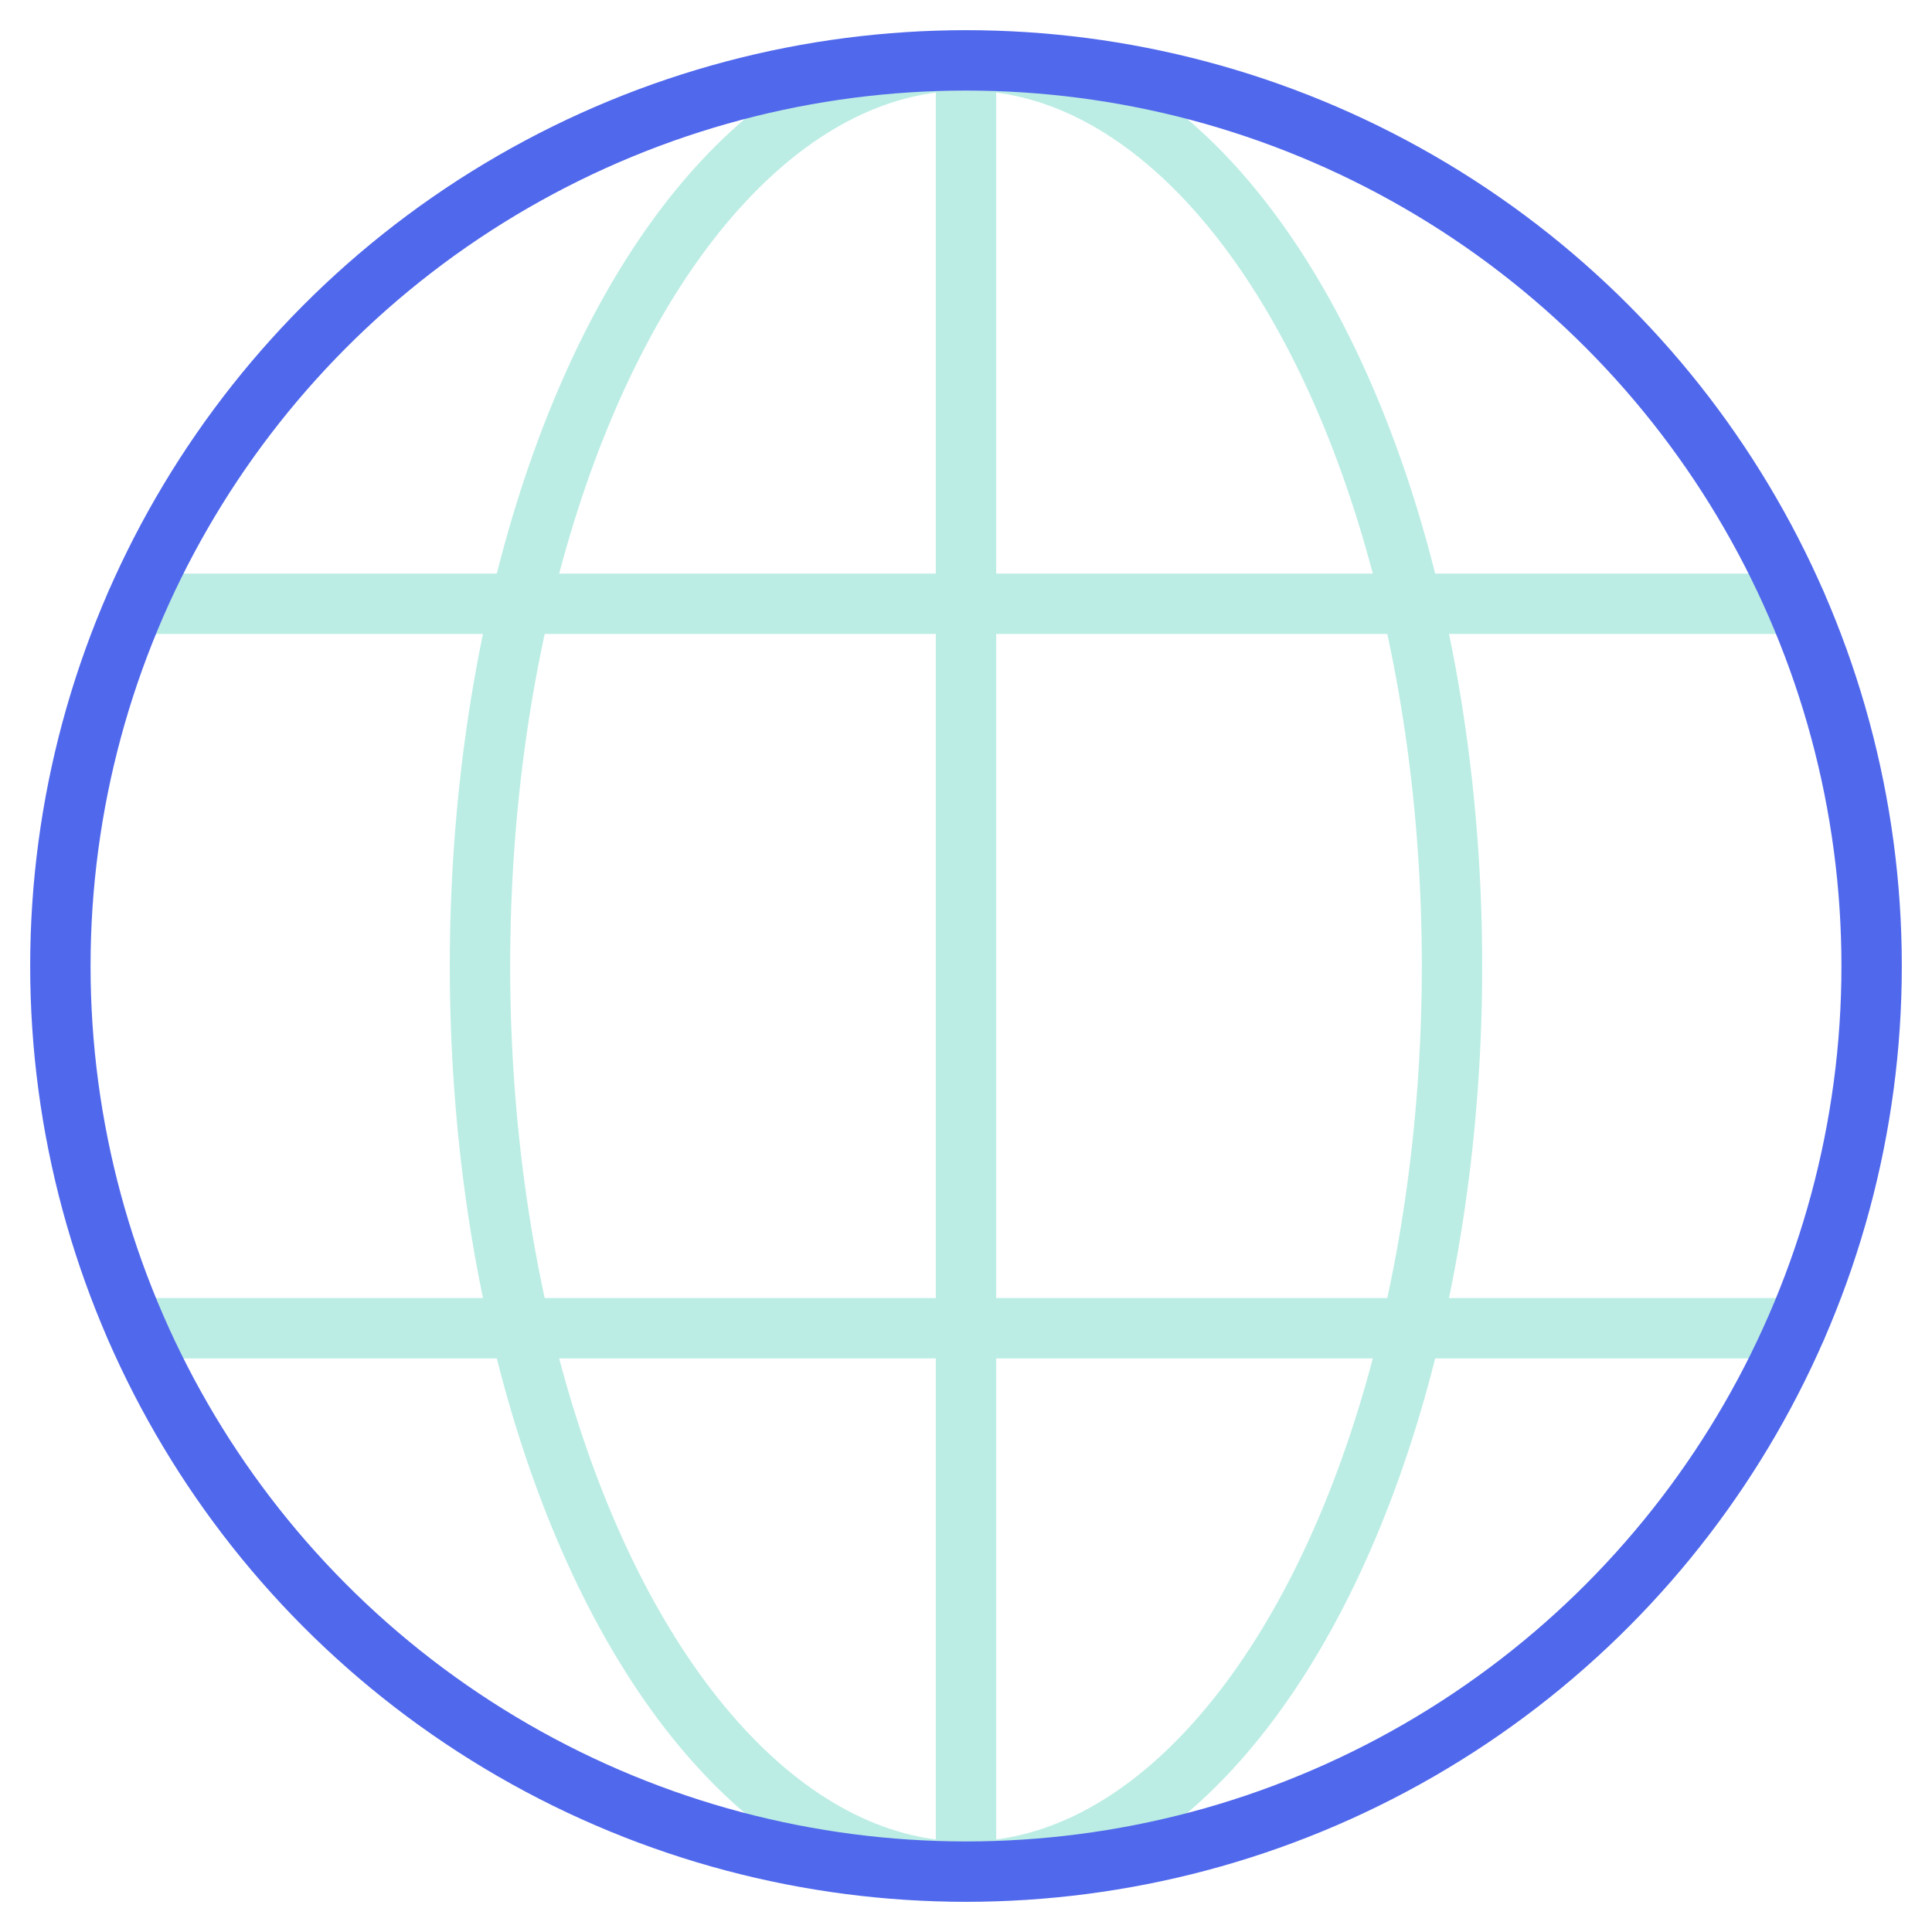
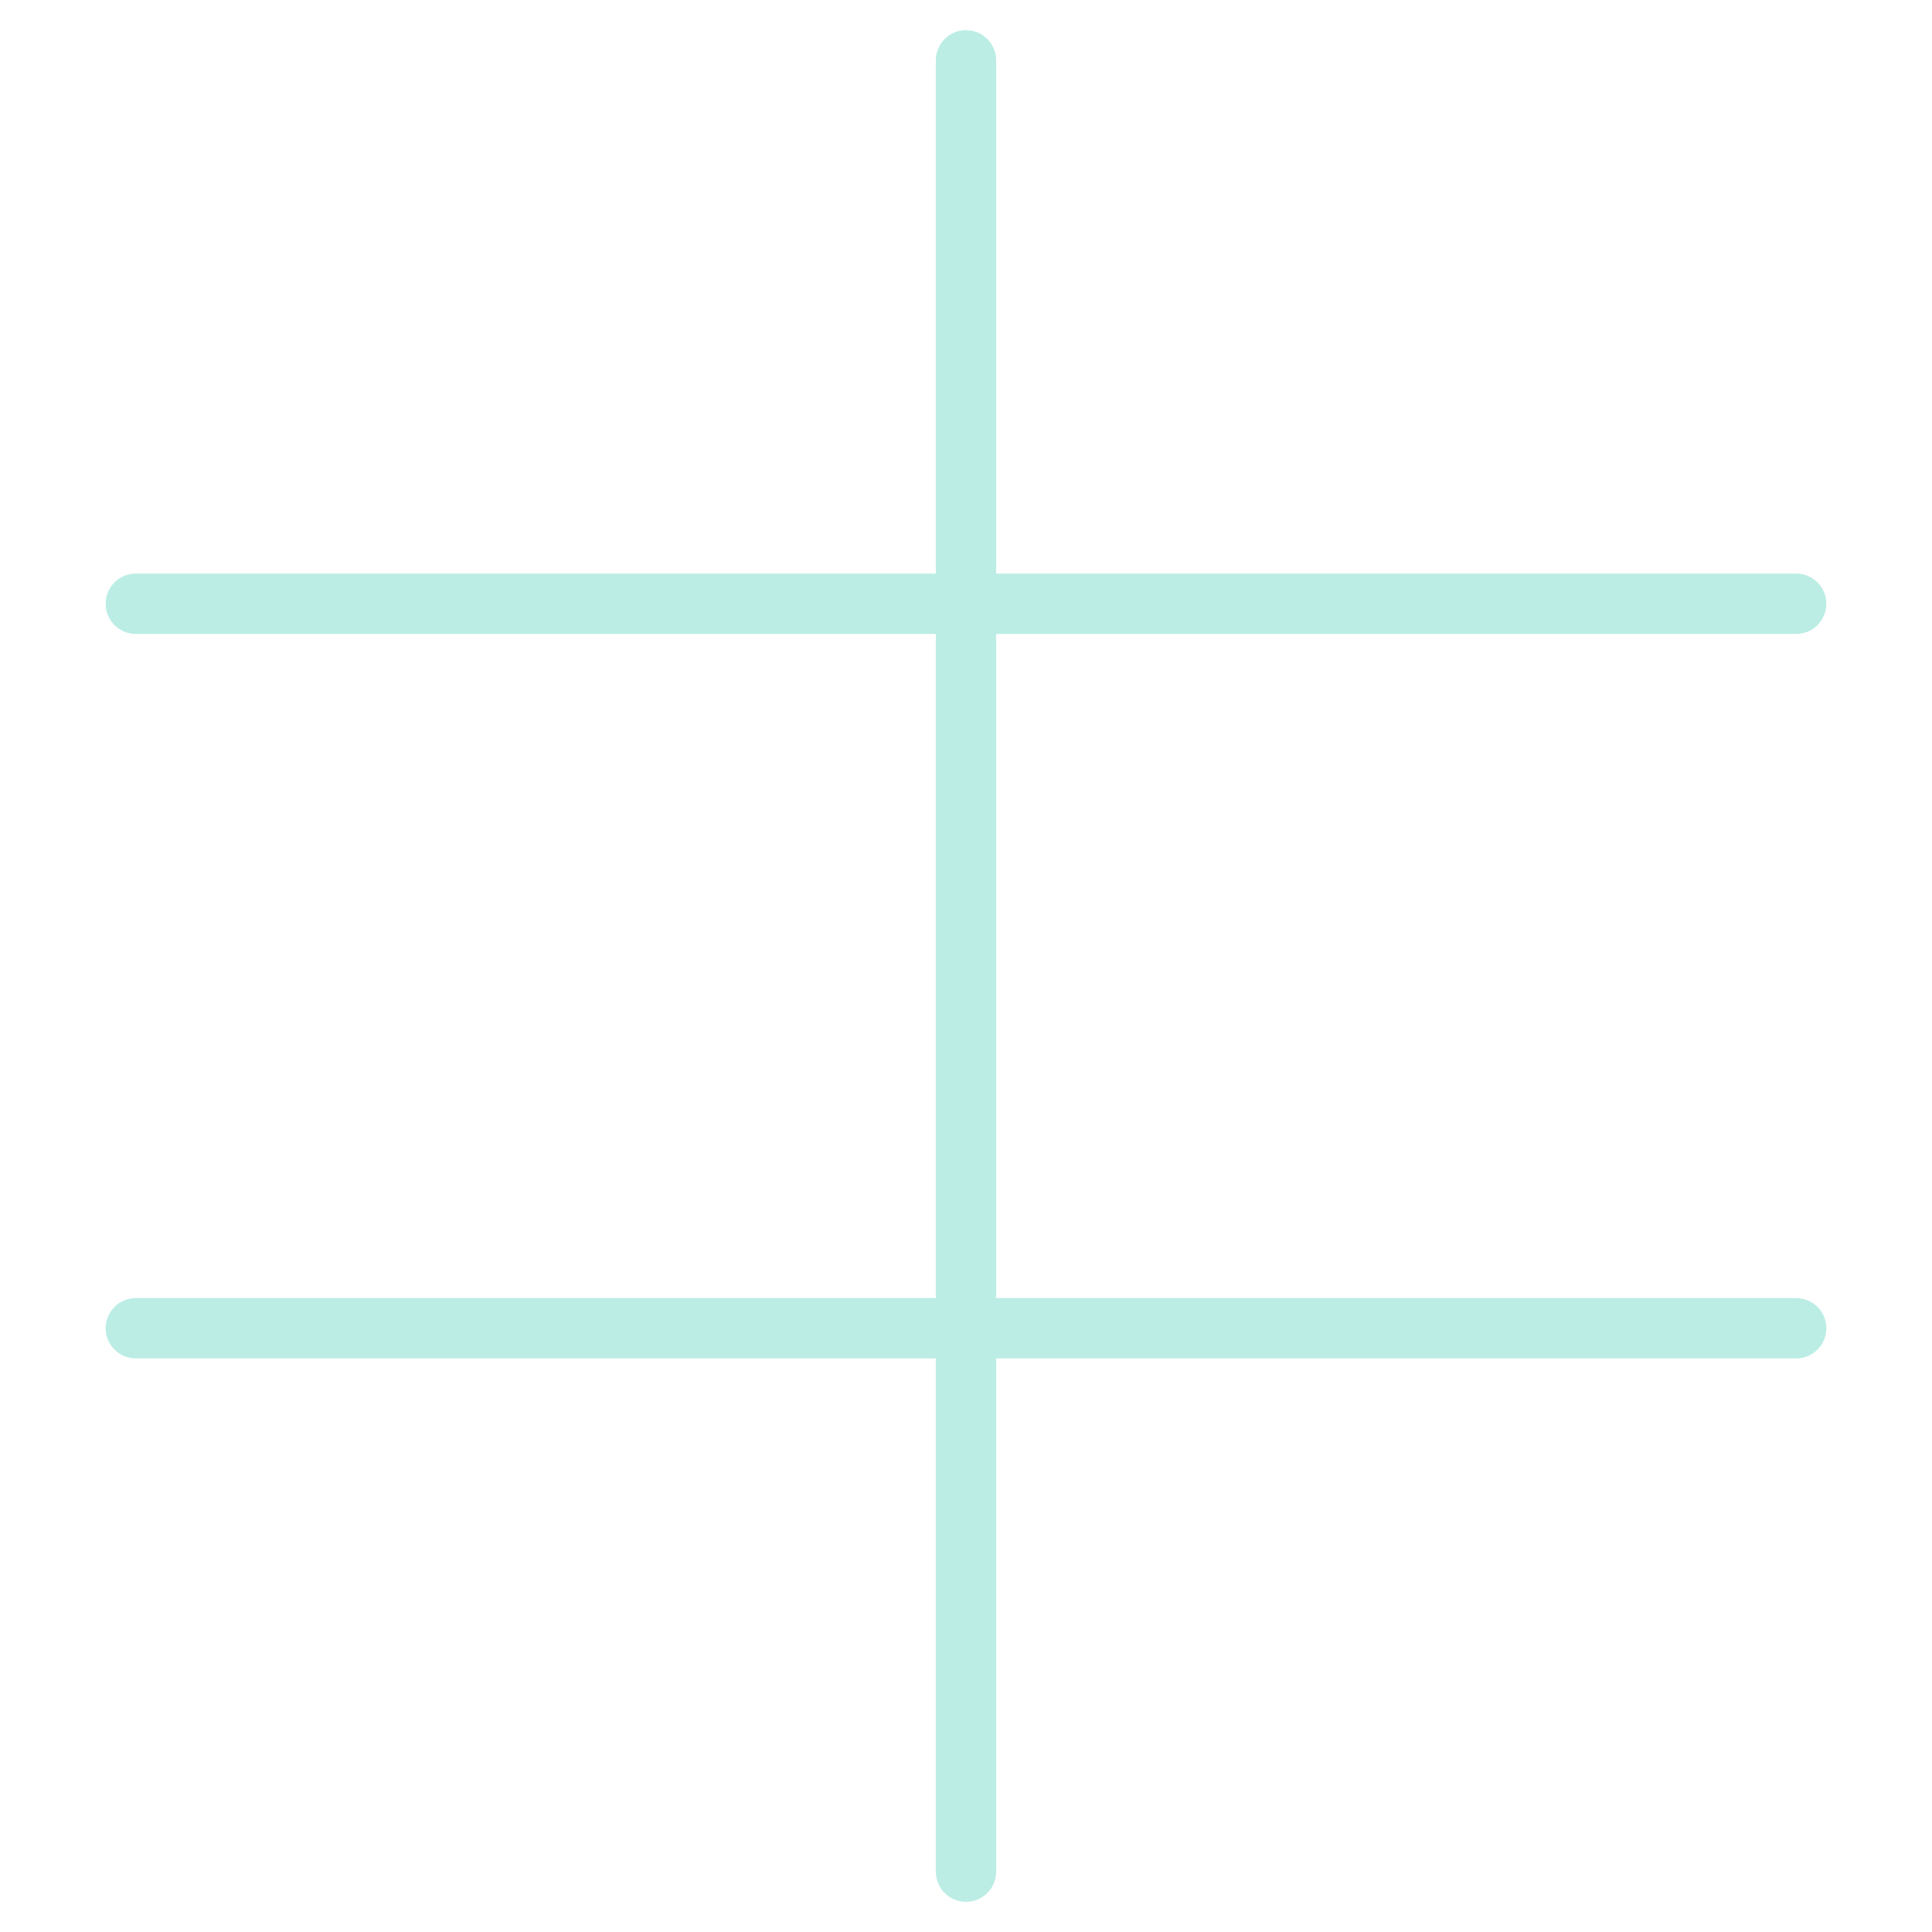
<svg xmlns="http://www.w3.org/2000/svg" viewBox="0 0 64 64" aria-labelledby="title" aria-describedby="desc" role="img">
  <title>World Globe</title>
  <desc>A line styled icon from Orion Icon Library.</desc>
-   <ellipse stroke-width="2" stroke-miterlimit="10" stroke="#bbede4" fill="none" ry="30" rx="16.1" cy="32" cx="32" data-name="layer2" stroke-linejoin="round" stroke-linecap="round" />
  <path d="M4.5 44h55m-55-24h55M32 2v60" stroke-width="2" stroke-miterlimit="10" stroke="#bbede4" fill="none" data-name="layer2" stroke-linejoin="round" stroke-linecap="round" />
-   <circle stroke-width="2" stroke-miterlimit="10" stroke="#5068ec" fill="none" r="30" cy="32" cx="32" data-name="layer1" stroke-linejoin="round" stroke-linecap="round" />
</svg>